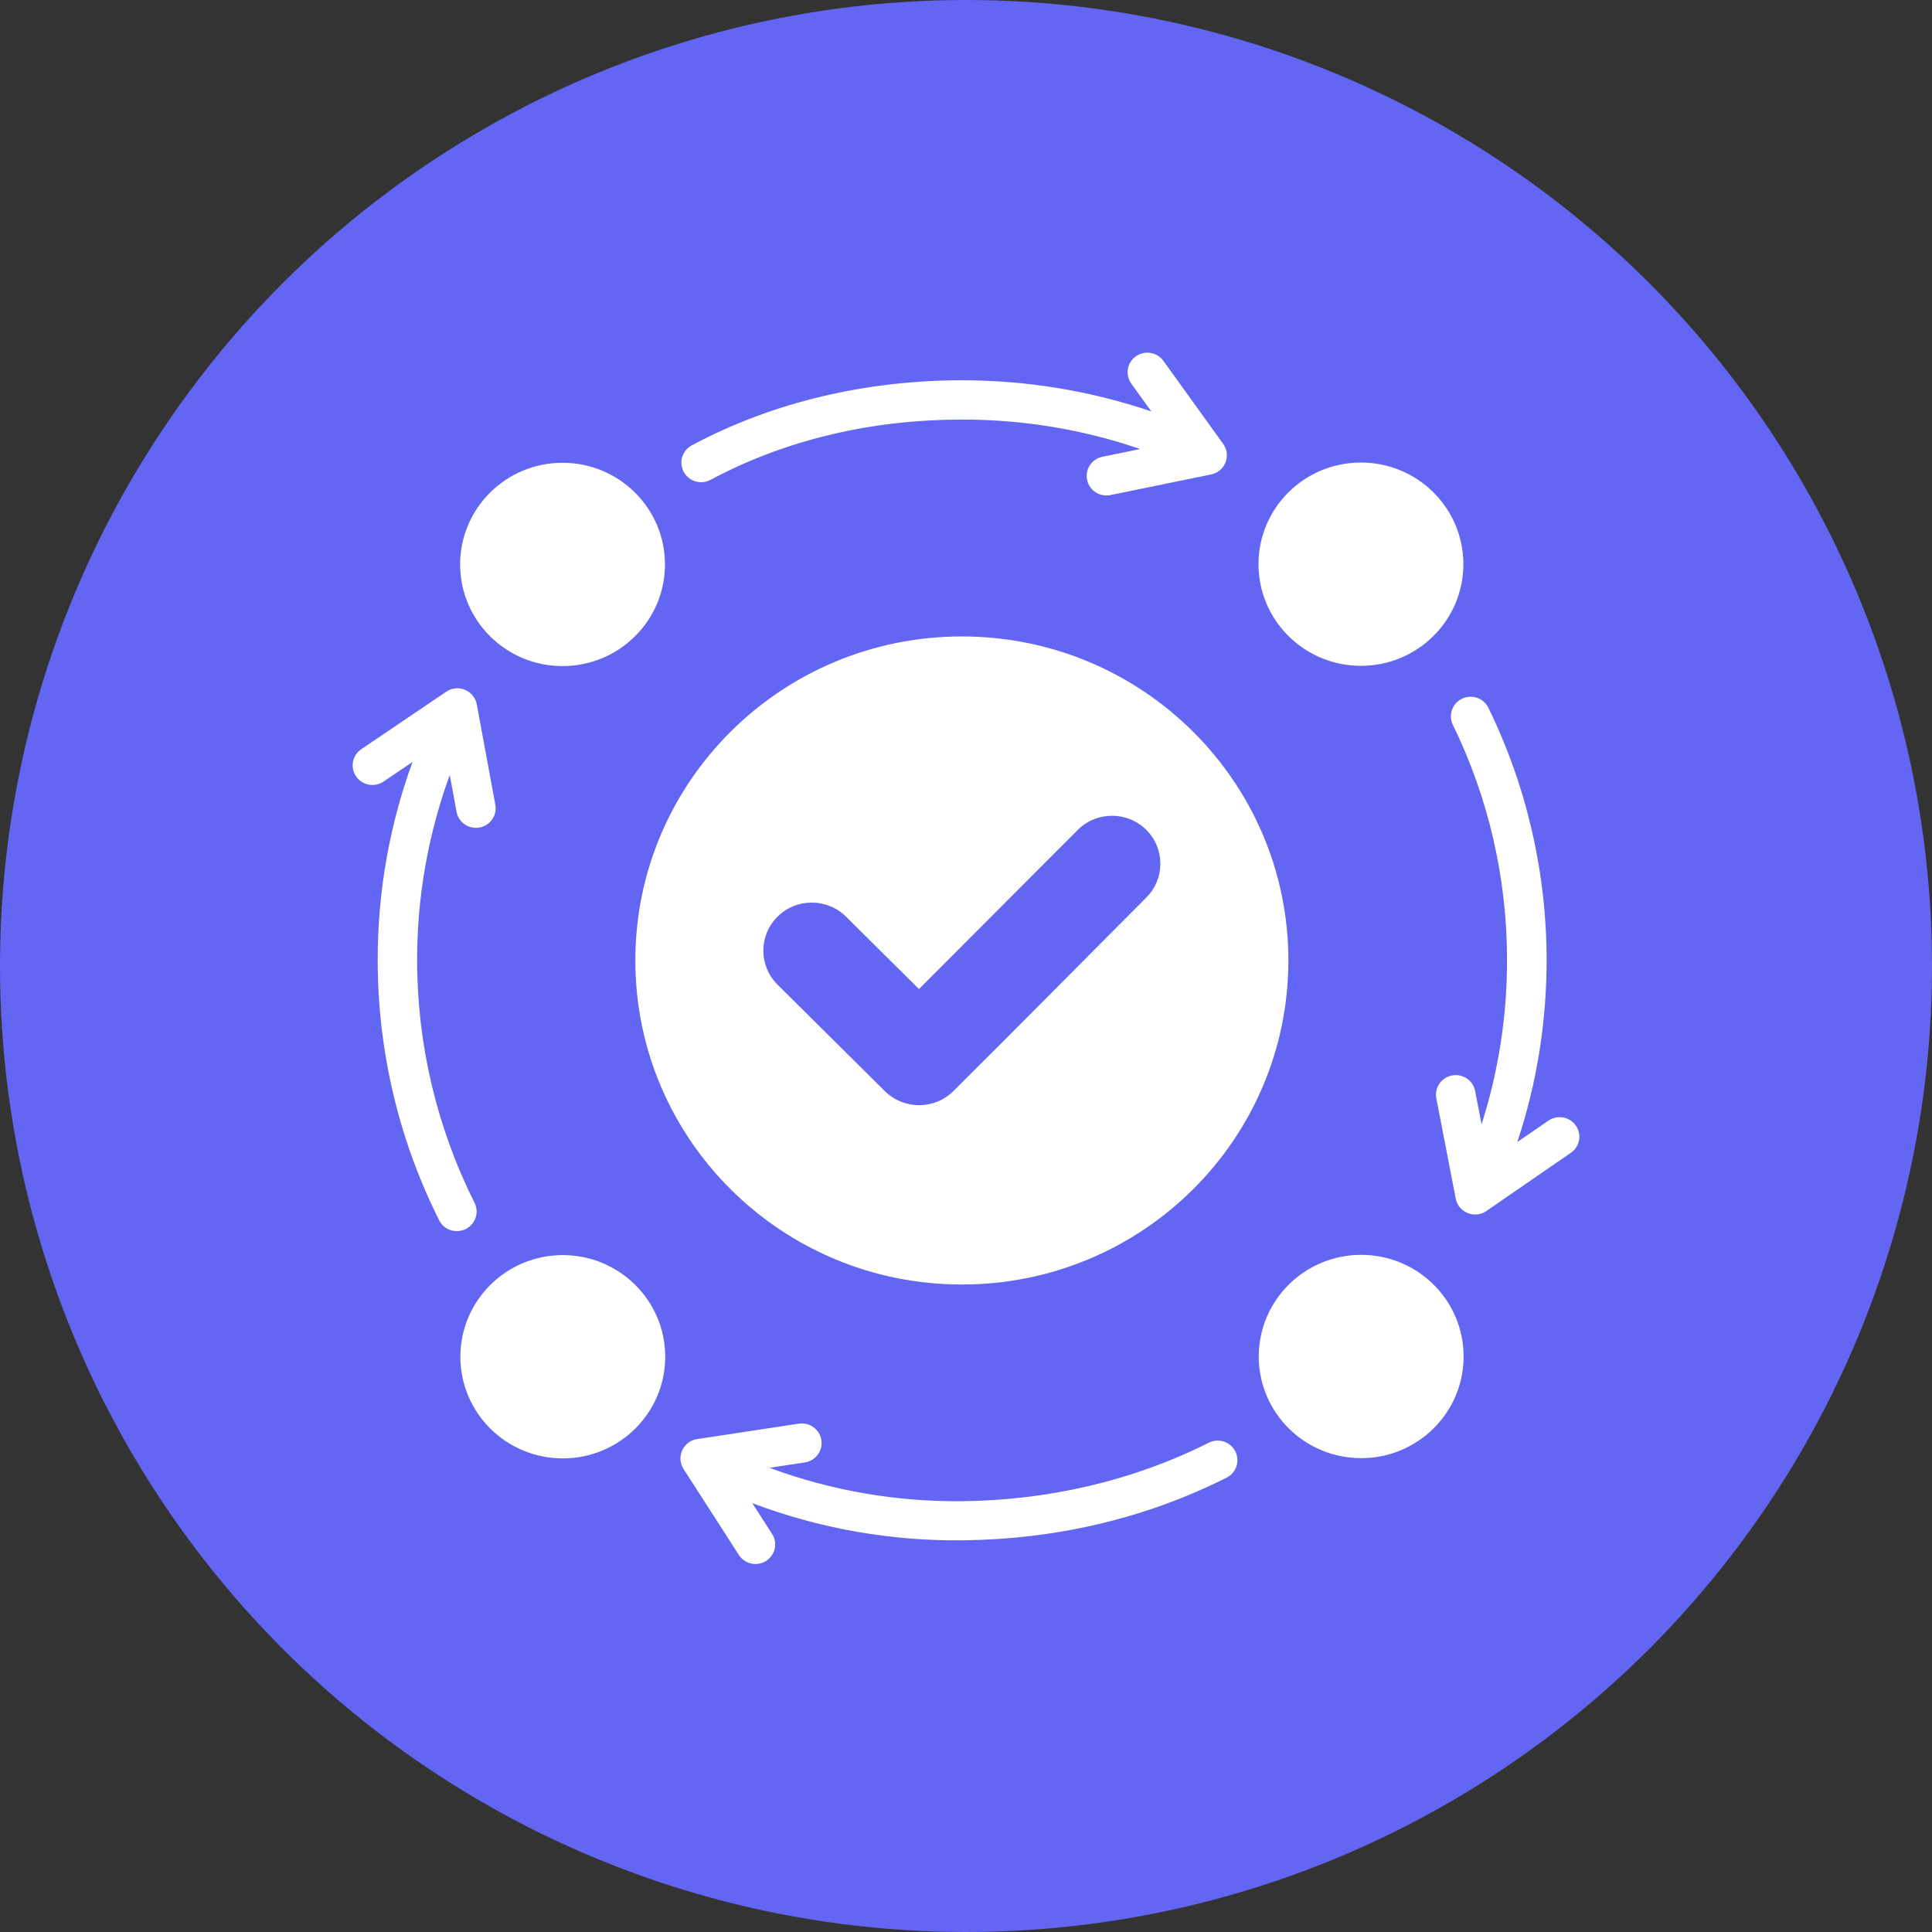
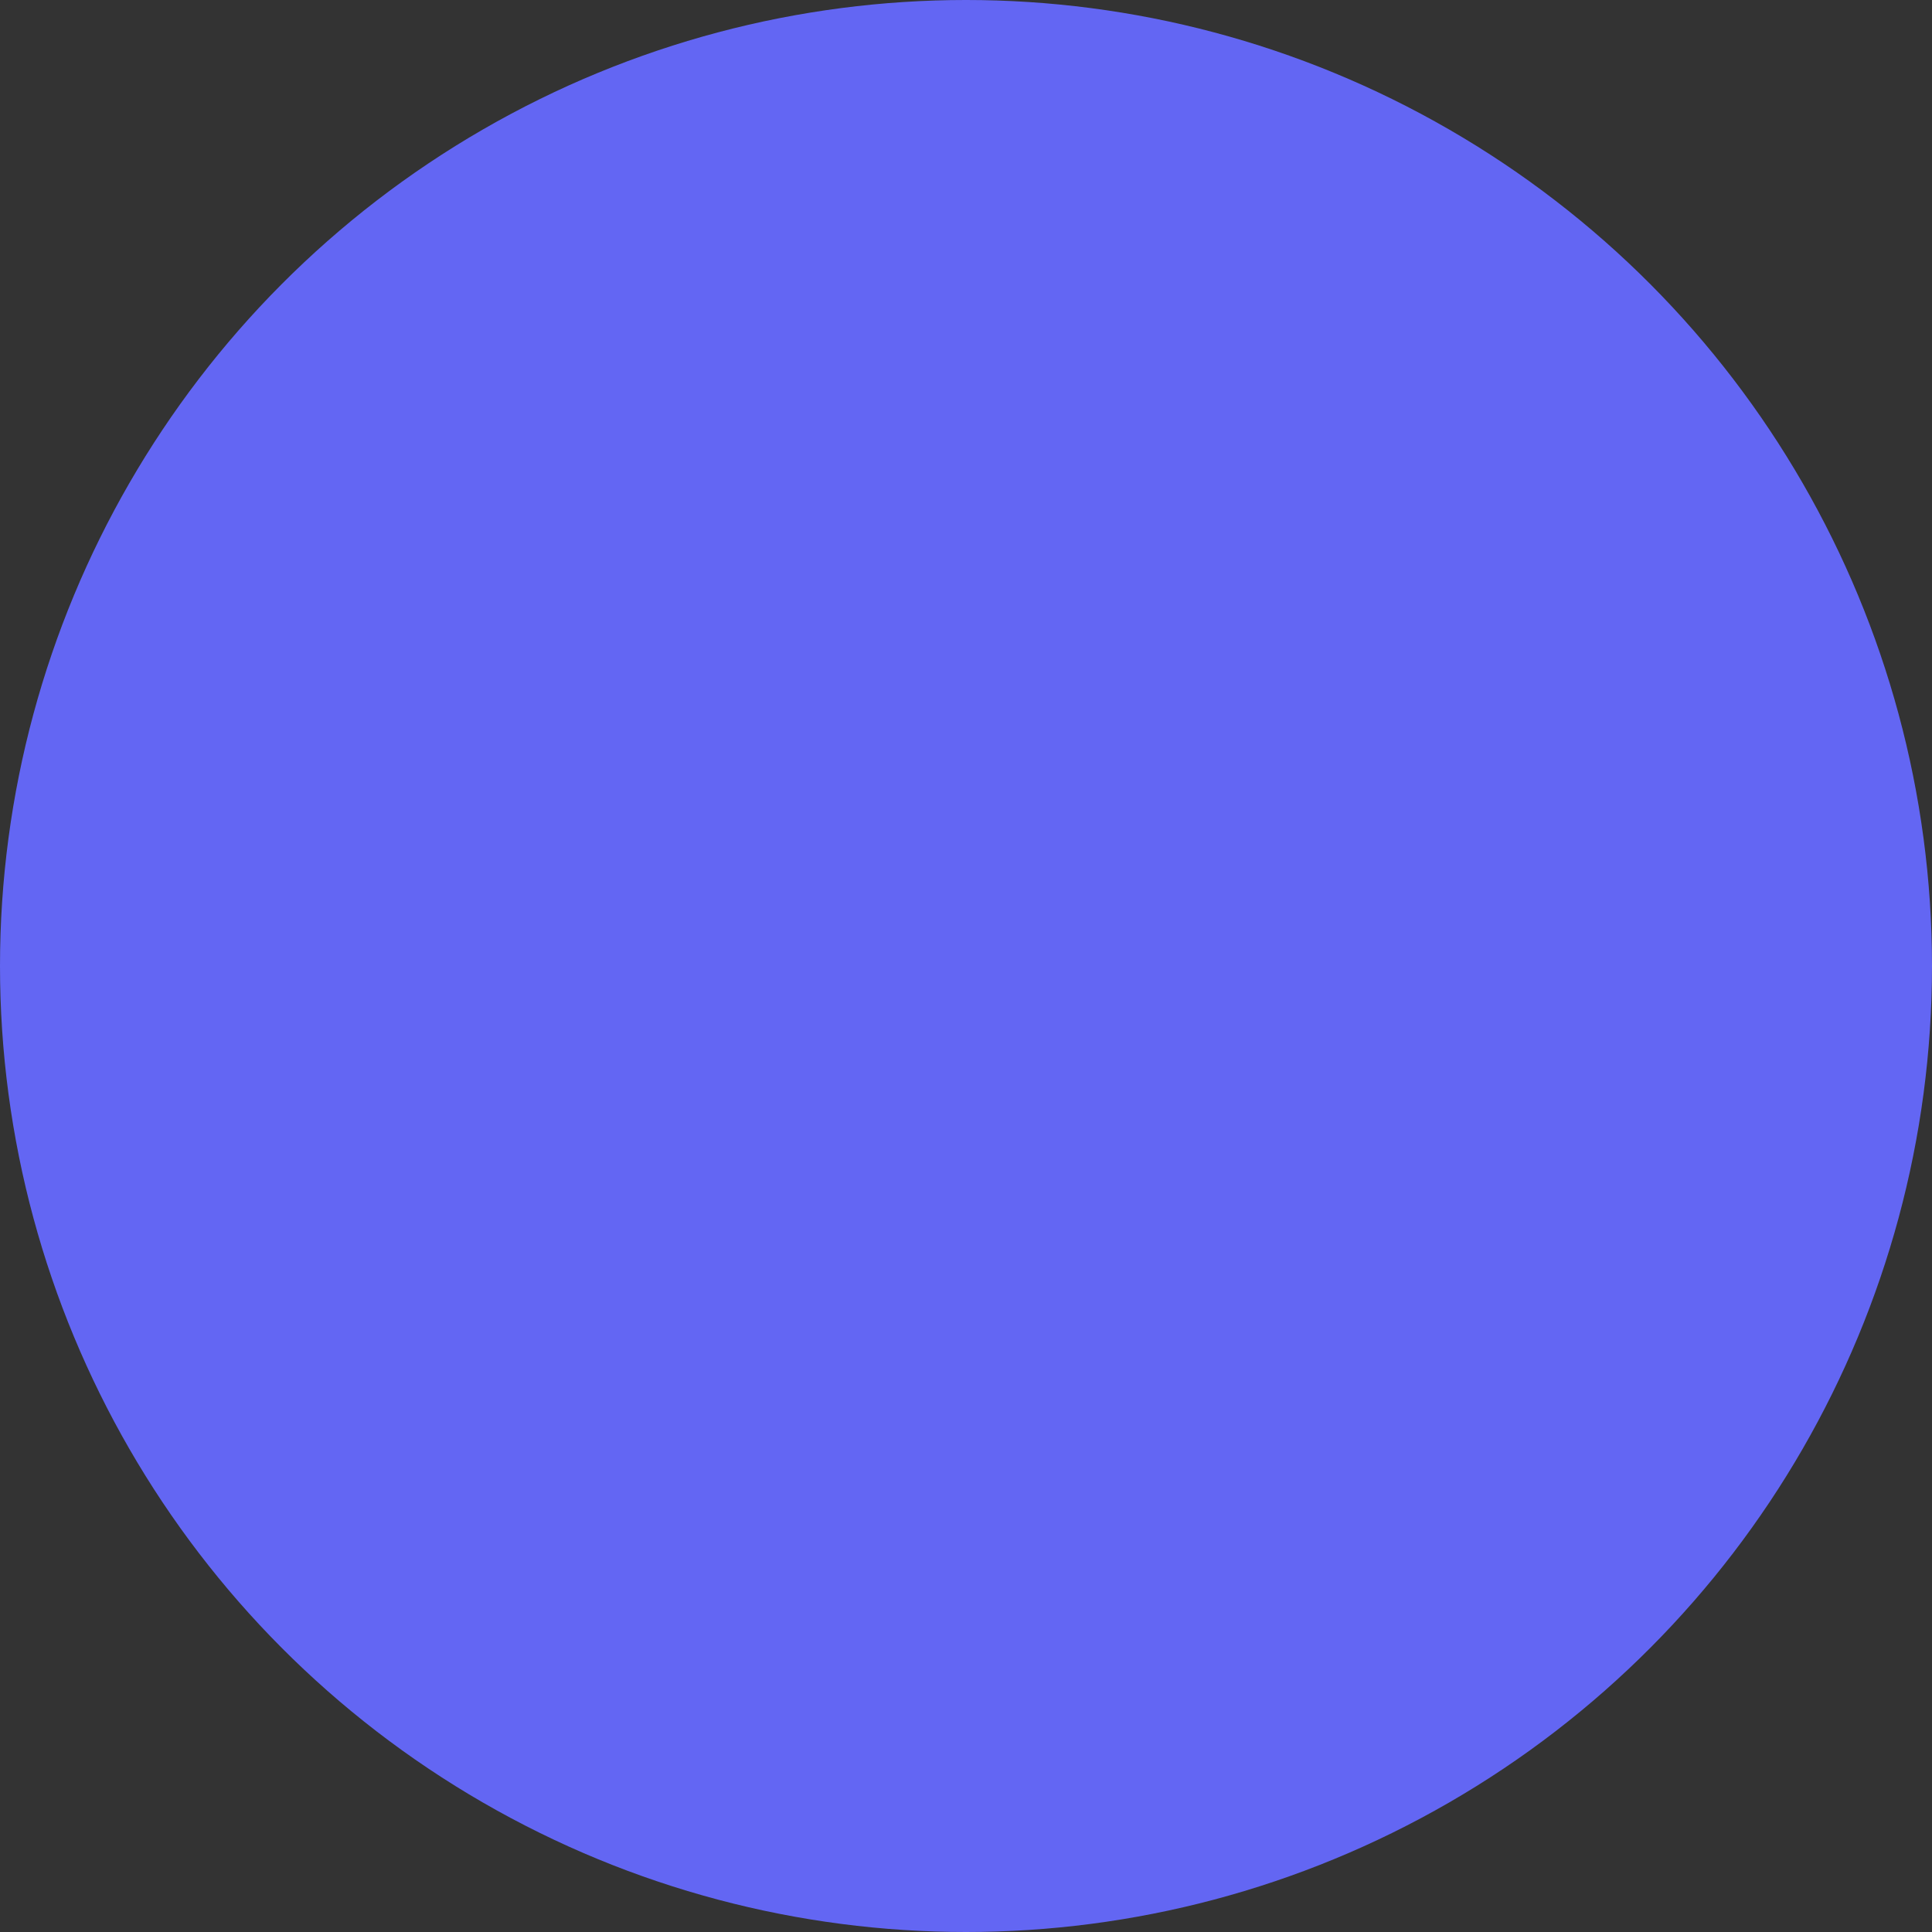
<svg xmlns="http://www.w3.org/2000/svg" width="126" height="126" viewBox="0 0 126 126" fill="none">
  <rect x="0" y="0" width="126" height="126" fill="#333333" stroke="none" />
  <circle cx="63" cy="63" r="63" fill="#6366F3" />
-   <path fill-rule="evenodd" clip-rule="evenodd" d="M62.73 41.507C74.491 41.507 84.025 50.969 84.025 62.64C84.025 74.312 74.491 83.773 62.73 83.773C50.969 83.773 41.435 74.312 41.435 62.64C41.435 50.969 50.969 41.507 62.73 41.507ZM25.014 50.972C24.426 51.37 23.625 51.22 23.224 50.637C22.823 50.054 22.974 49.259 23.562 48.861L29.103 45.111C29.902 44.57 30.982 45.068 31.105 45.998L32.305 52.483C32.433 53.176 31.971 53.842 31.272 53.969C30.573 54.096 29.903 53.637 29.775 52.943L29.331 50.544C27.919 54.417 27.198 58.511 27.203 62.631C27.209 68.119 28.483 73.528 30.949 78.442C31.266 79.074 31.006 79.842 30.369 80.157C29.732 80.472 28.957 80.215 28.64 79.582C25.991 74.303 24.639 68.526 24.632 62.631C24.627 58.209 25.387 53.847 26.905 49.692L25.014 50.972ZM50.353 100.039C50.735 100.633 50.559 101.422 49.96 101.8C49.362 102.179 48.567 102.004 48.186 101.41L44.595 95.826C44.066 95.042 44.549 93.989 45.471 93.852L52.101 92.847C52.805 92.742 53.462 93.223 53.568 93.922C53.674 94.621 53.188 95.273 52.484 95.378L50.184 95.725C54.193 97.215 58.455 97.948 62.736 97.904C68.311 97.848 73.853 96.595 78.834 94.09C79.469 93.772 80.243 94.025 80.563 94.655C80.883 95.285 80.628 96.053 79.993 96.371C74.628 99.07 68.762 100.395 62.756 100.456C58.082 100.503 53.428 99.685 49.062 98.031L50.353 100.039ZM100.983 73.085C101.567 72.684 102.368 72.83 102.772 73.41C103.176 73.99 103.029 74.785 102.444 75.186L96.99 78.942C96.23 79.523 95.119 79.102 94.939 78.17L93.674 71.633C93.54 70.94 93.998 70.27 94.697 70.138C95.396 70.005 96.071 70.46 96.204 71.153L96.624 73.325C97.731 69.865 98.285 66.261 98.285 62.631C98.285 57.297 97.095 52.075 94.752 47.273C94.442 46.638 94.711 45.874 95.352 45.567C95.992 45.261 96.761 45.527 97.07 46.163C99.577 51.298 100.866 56.926 100.866 62.631C100.866 66.656 100.226 70.658 98.956 74.481L100.983 73.085ZM73.778 25.017C73.366 24.443 73.501 23.645 74.081 23.237C74.66 22.828 75.463 22.962 75.875 23.537L79.747 28.914C80.34 29.681 79.89 30.798 78.933 30.953L72.415 32.288C71.719 32.429 71.039 31.983 70.897 31.293C70.755 30.602 71.204 29.928 71.901 29.787L74.358 29.284C70.617 28 66.705 27.362 62.746 27.362C57.034 27.362 51.38 28.597 46.335 31.296C45.709 31.63 44.928 31.397 44.591 30.776C44.254 30.154 44.489 29.379 45.115 29.045C50.511 26.158 56.634 24.801 62.746 24.801C66.939 24.801 71.117 25.485 75.084 26.831L73.778 25.017ZM30.024 88.484C30.024 92.145 33.014 95.113 36.704 95.113C40.393 95.113 43.384 92.145 43.384 88.484C43.384 84.823 40.393 81.855 36.704 81.855C33.014 81.855 30.024 84.823 30.024 88.484ZM88.773 95.097C92.462 95.097 95.453 92.129 95.453 88.468C95.453 84.806 92.462 81.838 88.773 81.838C85.083 81.838 82.093 84.806 82.093 88.468C82.093 92.129 85.083 95.097 88.773 95.097ZM95.437 36.794C95.437 33.133 92.446 30.165 88.757 30.165C85.067 30.165 82.076 33.133 82.076 36.794C82.076 40.456 85.067 43.424 88.757 43.424C92.446 43.424 95.437 40.456 95.437 36.794ZM36.688 30.181C32.998 30.181 30.008 33.149 30.008 36.811C30.008 40.472 32.998 43.44 36.688 43.44C40.377 43.44 43.368 40.472 43.368 36.811C43.368 33.149 40.377 30.181 36.688 30.181ZM59.933 64.504L55.175 59.782C53.942 58.559 51.941 58.559 50.708 59.782C49.475 61.006 49.475 62.992 50.708 64.215L57.707 71.16C58.94 72.384 60.941 72.384 62.174 71.16C66.392 66.974 70.562 62.741 74.761 58.535C75.986 57.309 75.982 55.33 74.748 54.112C73.513 52.894 71.514 52.898 70.288 54.126L59.933 64.504Z" fill="white" />
</svg>